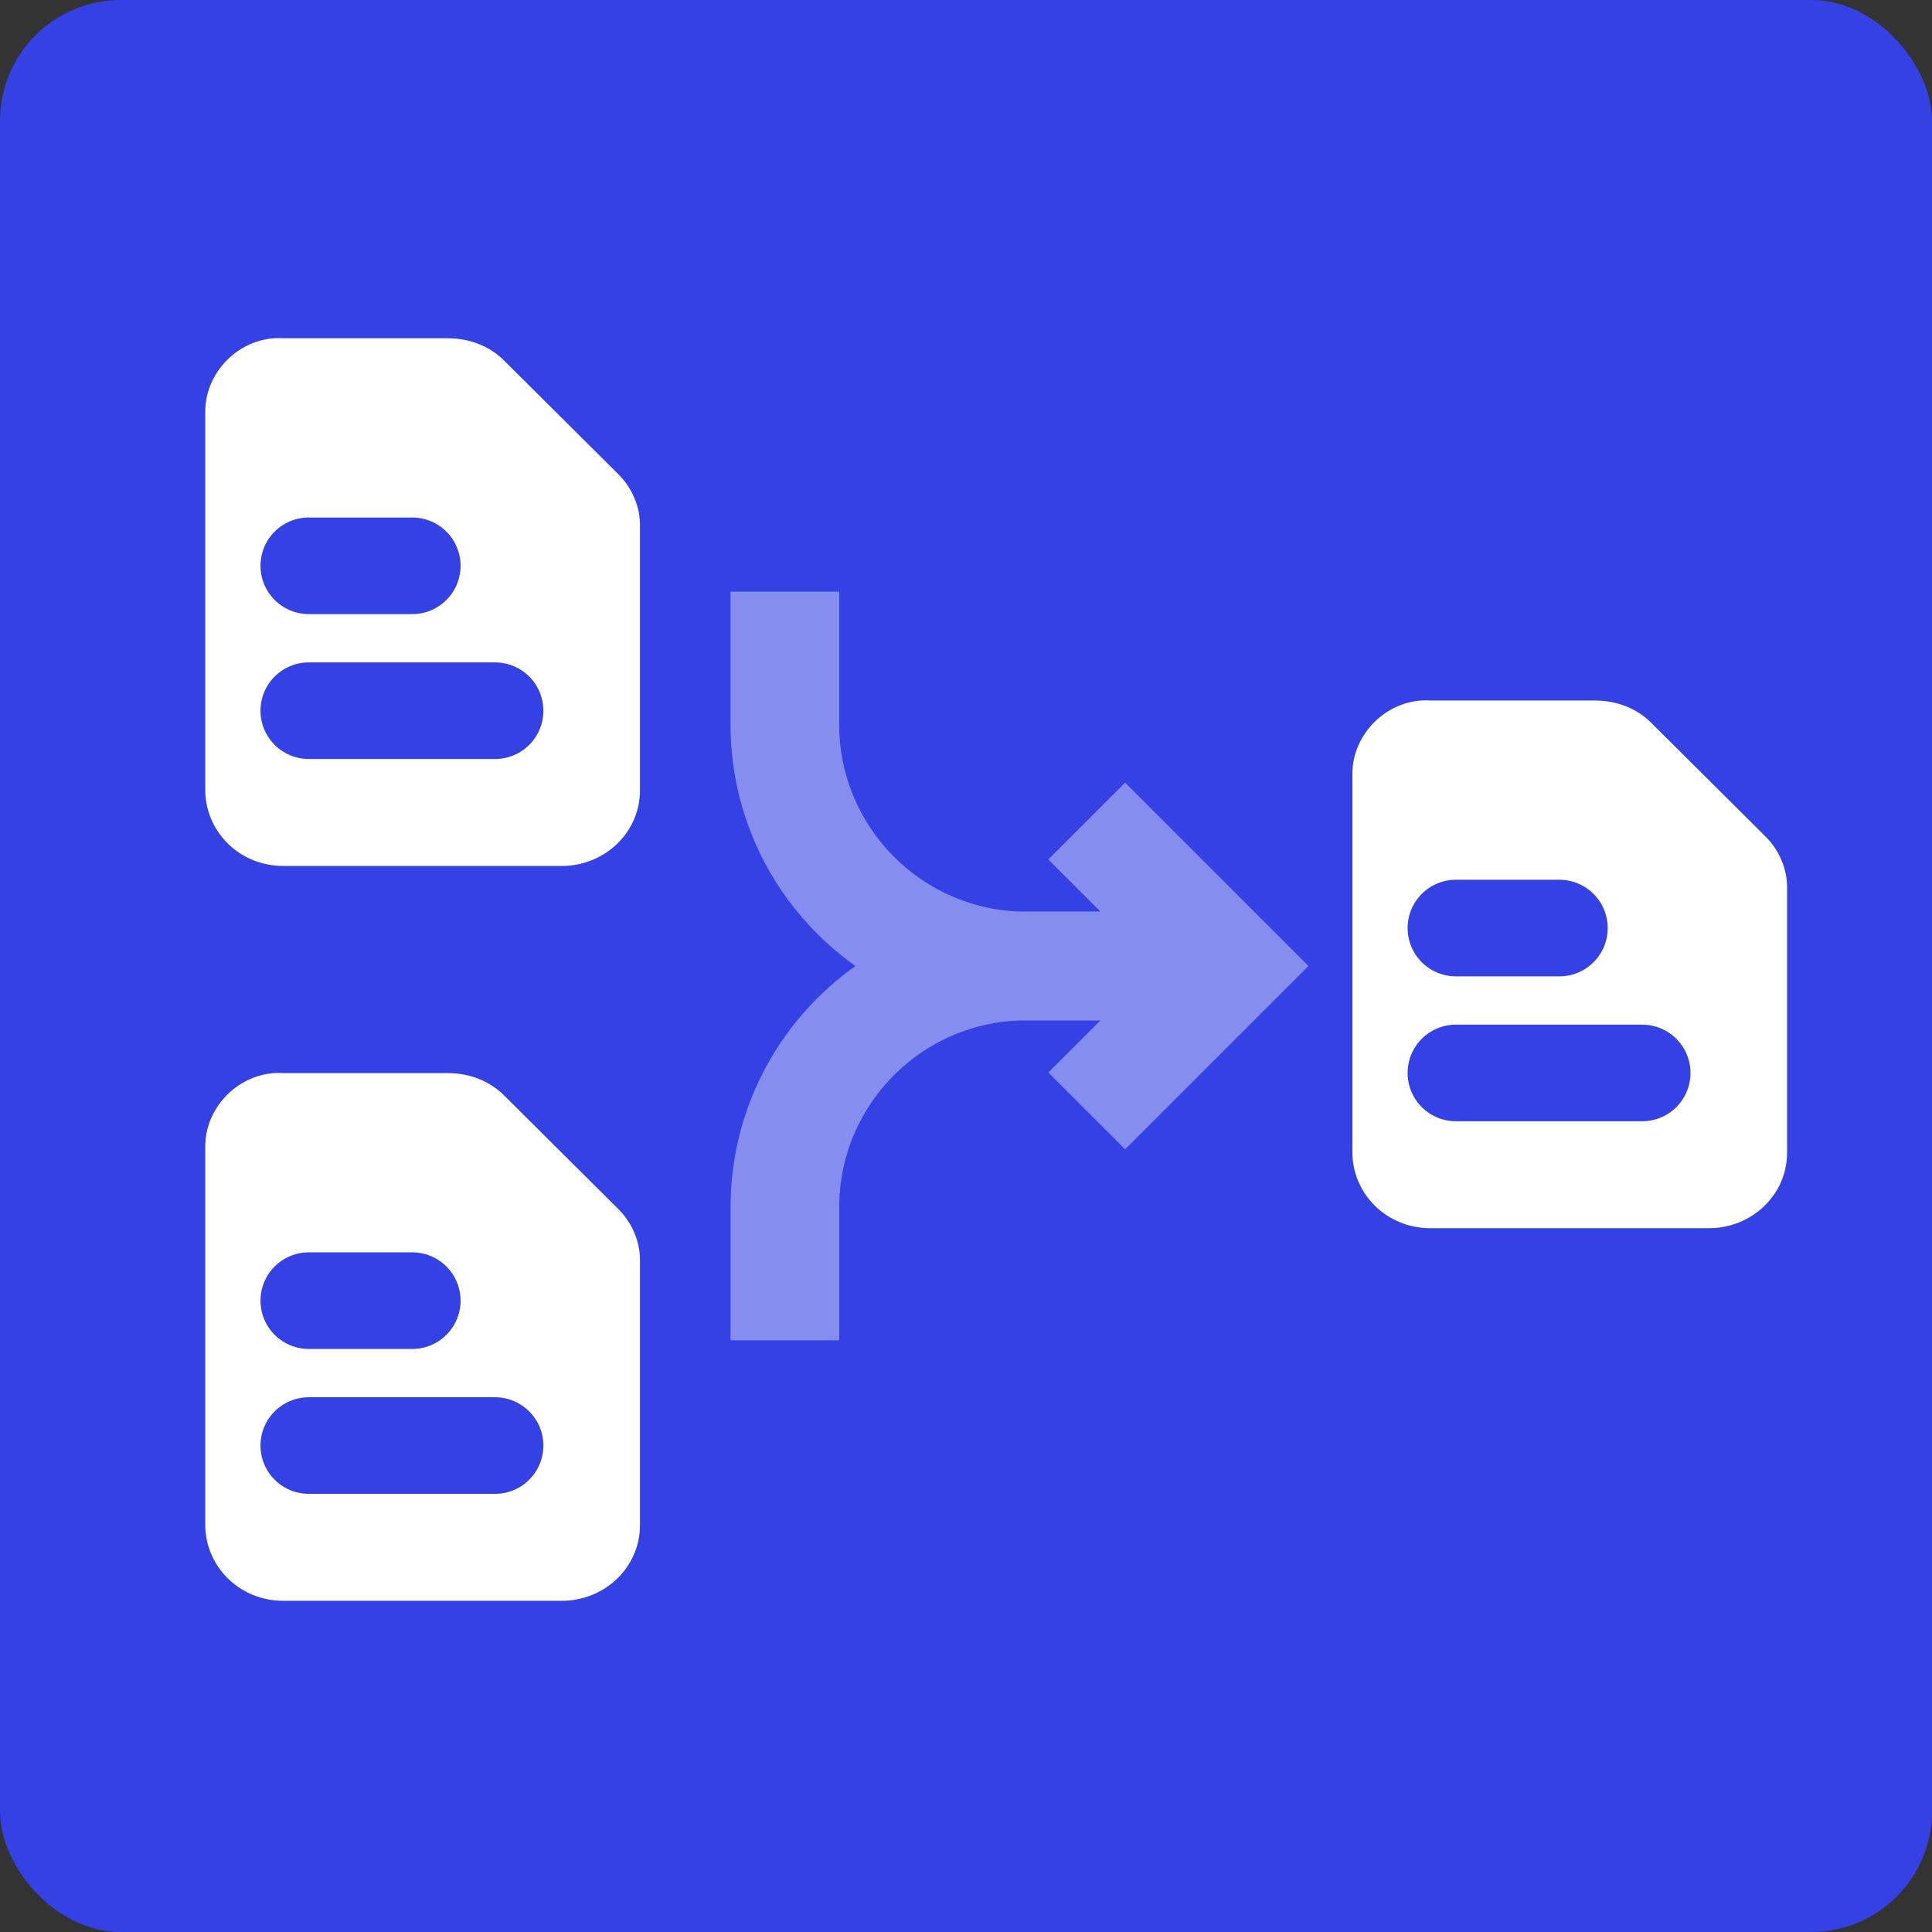
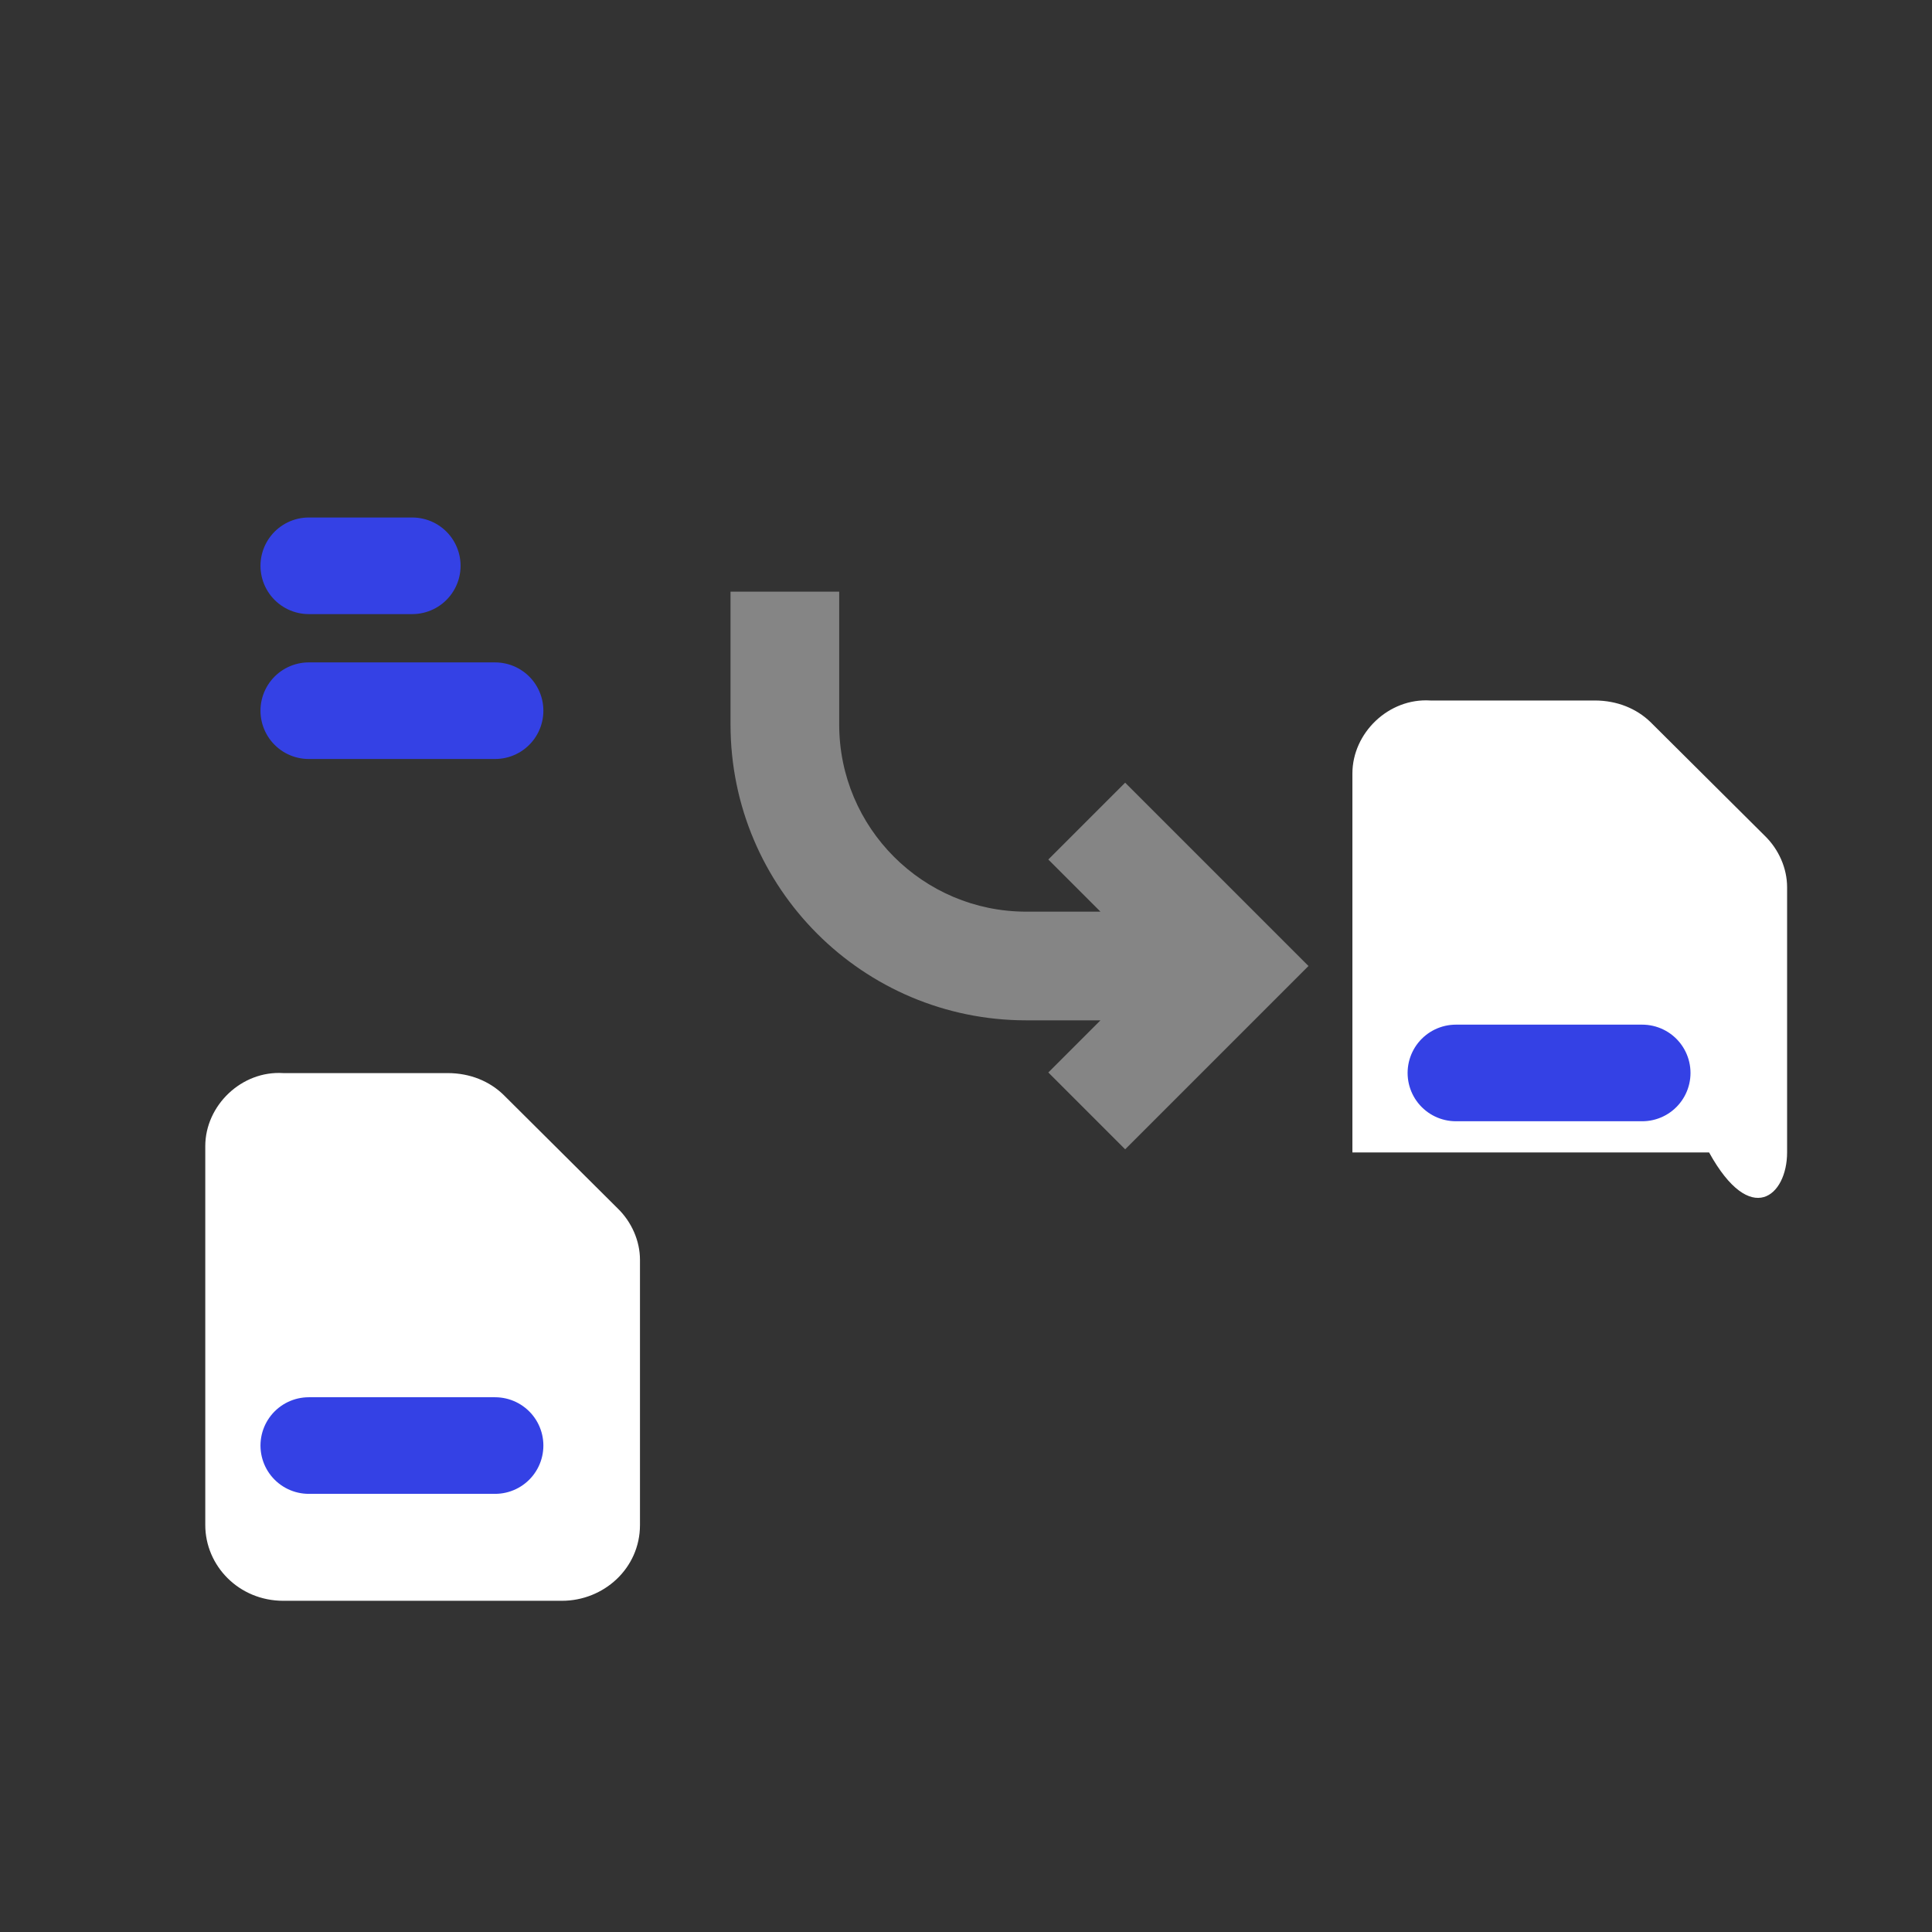
<svg xmlns="http://www.w3.org/2000/svg" width="160" height="160" viewBox="0 0 160 160" fill="none">
  <rect x="0" y="0" width="160" height="160" fill="#333333" stroke="none" />
-   <rect width="160" height="160" rx="10" fill="#3441E5" />
-   <path d="M51.154 39.218L41.692 29.805C40.538 28.684 38.923 28.012 37.077 28.012H23.462C20 27.788 17 30.701 17 34.063V65.439C17 68.801 19.769 71.714 23.462 71.714H46.538C50 71.714 53 69.025 53 65.439V43.476C53 41.907 52.308 40.338 51.154 39.218Z" fill="white" />
  <path d="M25.572 58.857L41 58.857" stroke="#3441E5" stroke-width="8" stroke-linecap="round" />
  <path d="M25.572 46.857L34.143 46.857" stroke="#3441E5" stroke-width="8" stroke-linecap="round" />
-   <path d="M146.154 69.218L136.692 59.805C135.538 58.684 133.923 58.012 132.077 58.012H118.462C115 57.788 112 60.702 112 64.063V95.439C112 98.801 114.769 101.714 118.462 101.714H141.538C145 101.714 148 99.025 148 95.439V73.476C148 71.907 147.308 70.338 146.154 69.218Z" fill="white" />
+   <path d="M146.154 69.218L136.692 59.805C135.538 58.684 133.923 58.012 132.077 58.012H118.462C115 57.788 112 60.702 112 64.063V95.439H141.538C145 101.714 148 99.025 148 95.439V73.476C148 71.907 147.308 70.338 146.154 69.218Z" fill="white" />
  <path d="M120.572 88.857L136 88.857" stroke="#3441E5" stroke-width="8" stroke-linecap="round" />
-   <path d="M120.572 76.857L129.143 76.857" stroke="#3441E5" stroke-width="8" stroke-linecap="round" />
  <path d="M51.154 100.075L41.692 90.662C40.538 89.541 38.923 88.869 37.077 88.869H23.462C20 88.645 17 91.558 17 94.92V126.296C17 129.658 19.769 132.571 23.462 132.571H46.538C50 132.571 53 129.882 53 126.296V104.333C53 102.764 52.308 101.195 51.154 100.075Z" fill="white" />
  <path d="M25.572 119.714L41 119.714" stroke="#3441E5" stroke-width="8" stroke-linecap="round" />
-   <path d="M25.572 107.714L34.143 107.714" stroke="#3441E5" stroke-width="8" stroke-linecap="round" />
  <path opacity="0.4" fill-rule="evenodd" clip-rule="evenodd" d="M69.499 49V60C69.499 68.56 76.439 75.5 84.999 75.5H91.135L86.817 71.182L93.181 64.818L105.181 76.818L108.363 80L105.181 83.182L93.181 95.182L86.817 88.818L91.135 84.5H84.999C71.468 84.5 60.499 73.531 60.499 60V49H69.499Z" fill="white" />
-   <path d="M65 111L65 100C65 88.954 73.954 80 85 80L99 80" stroke="#858DEF" stroke-width="9" />
</svg>